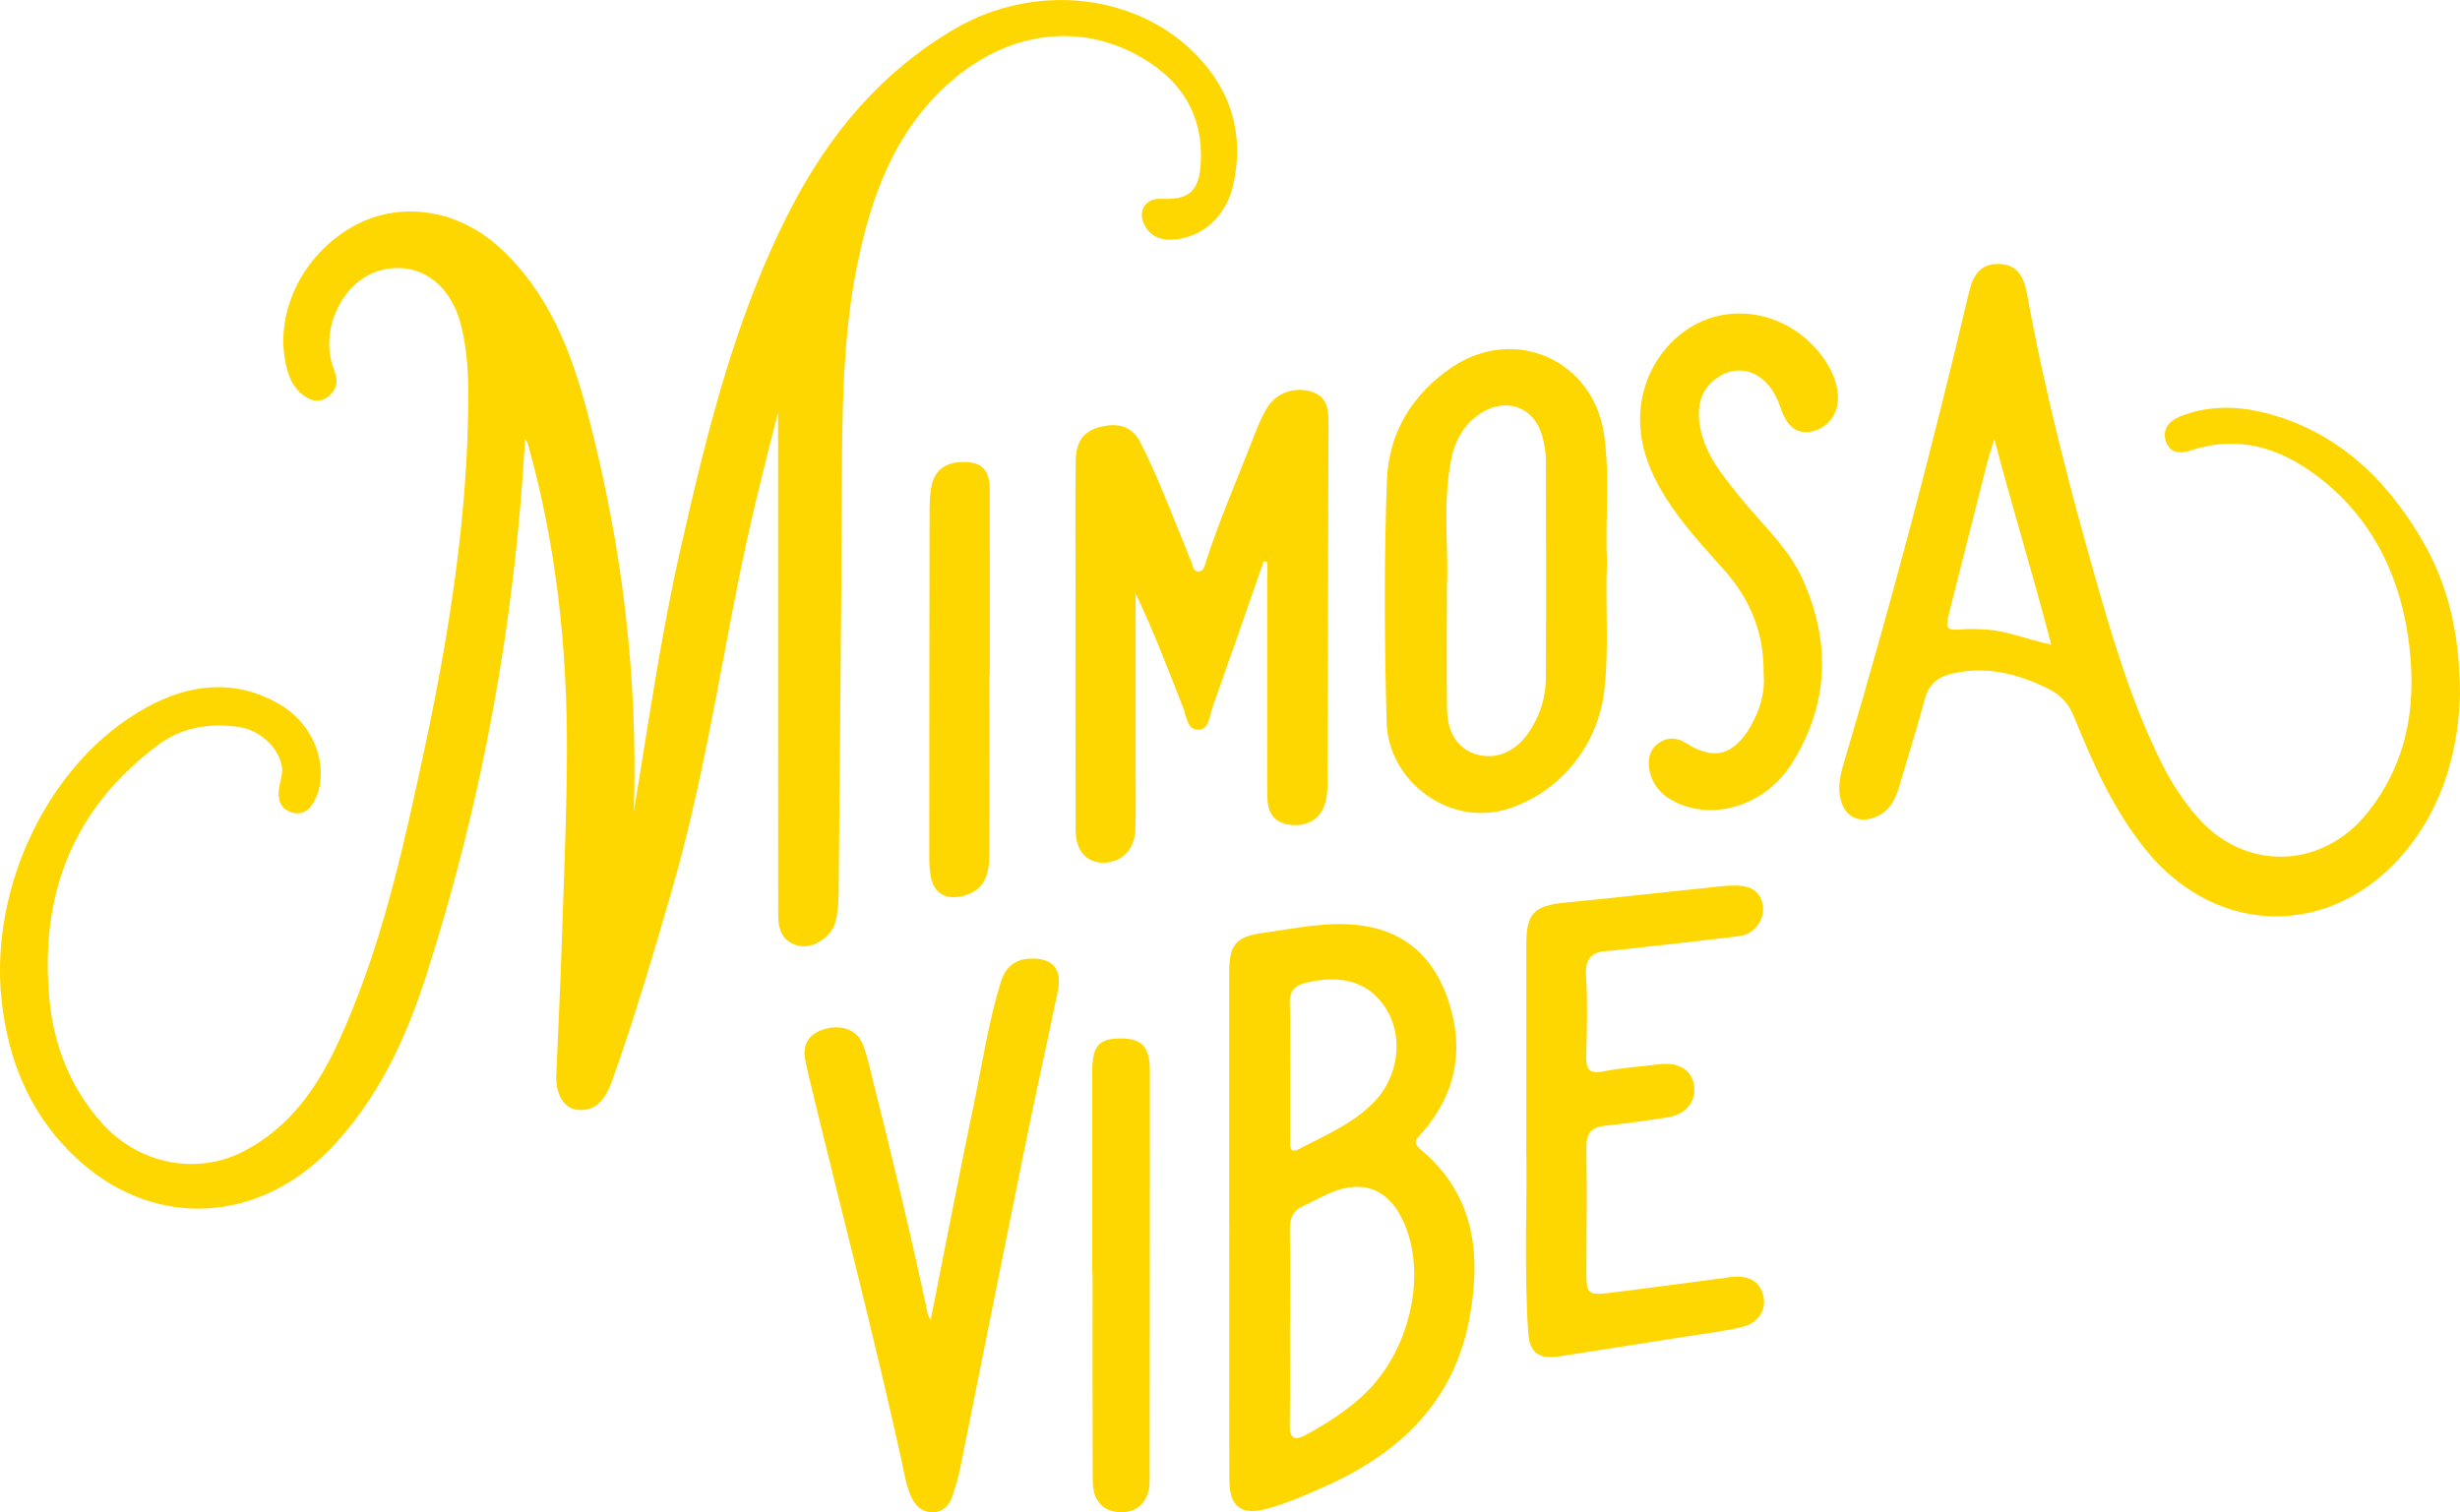
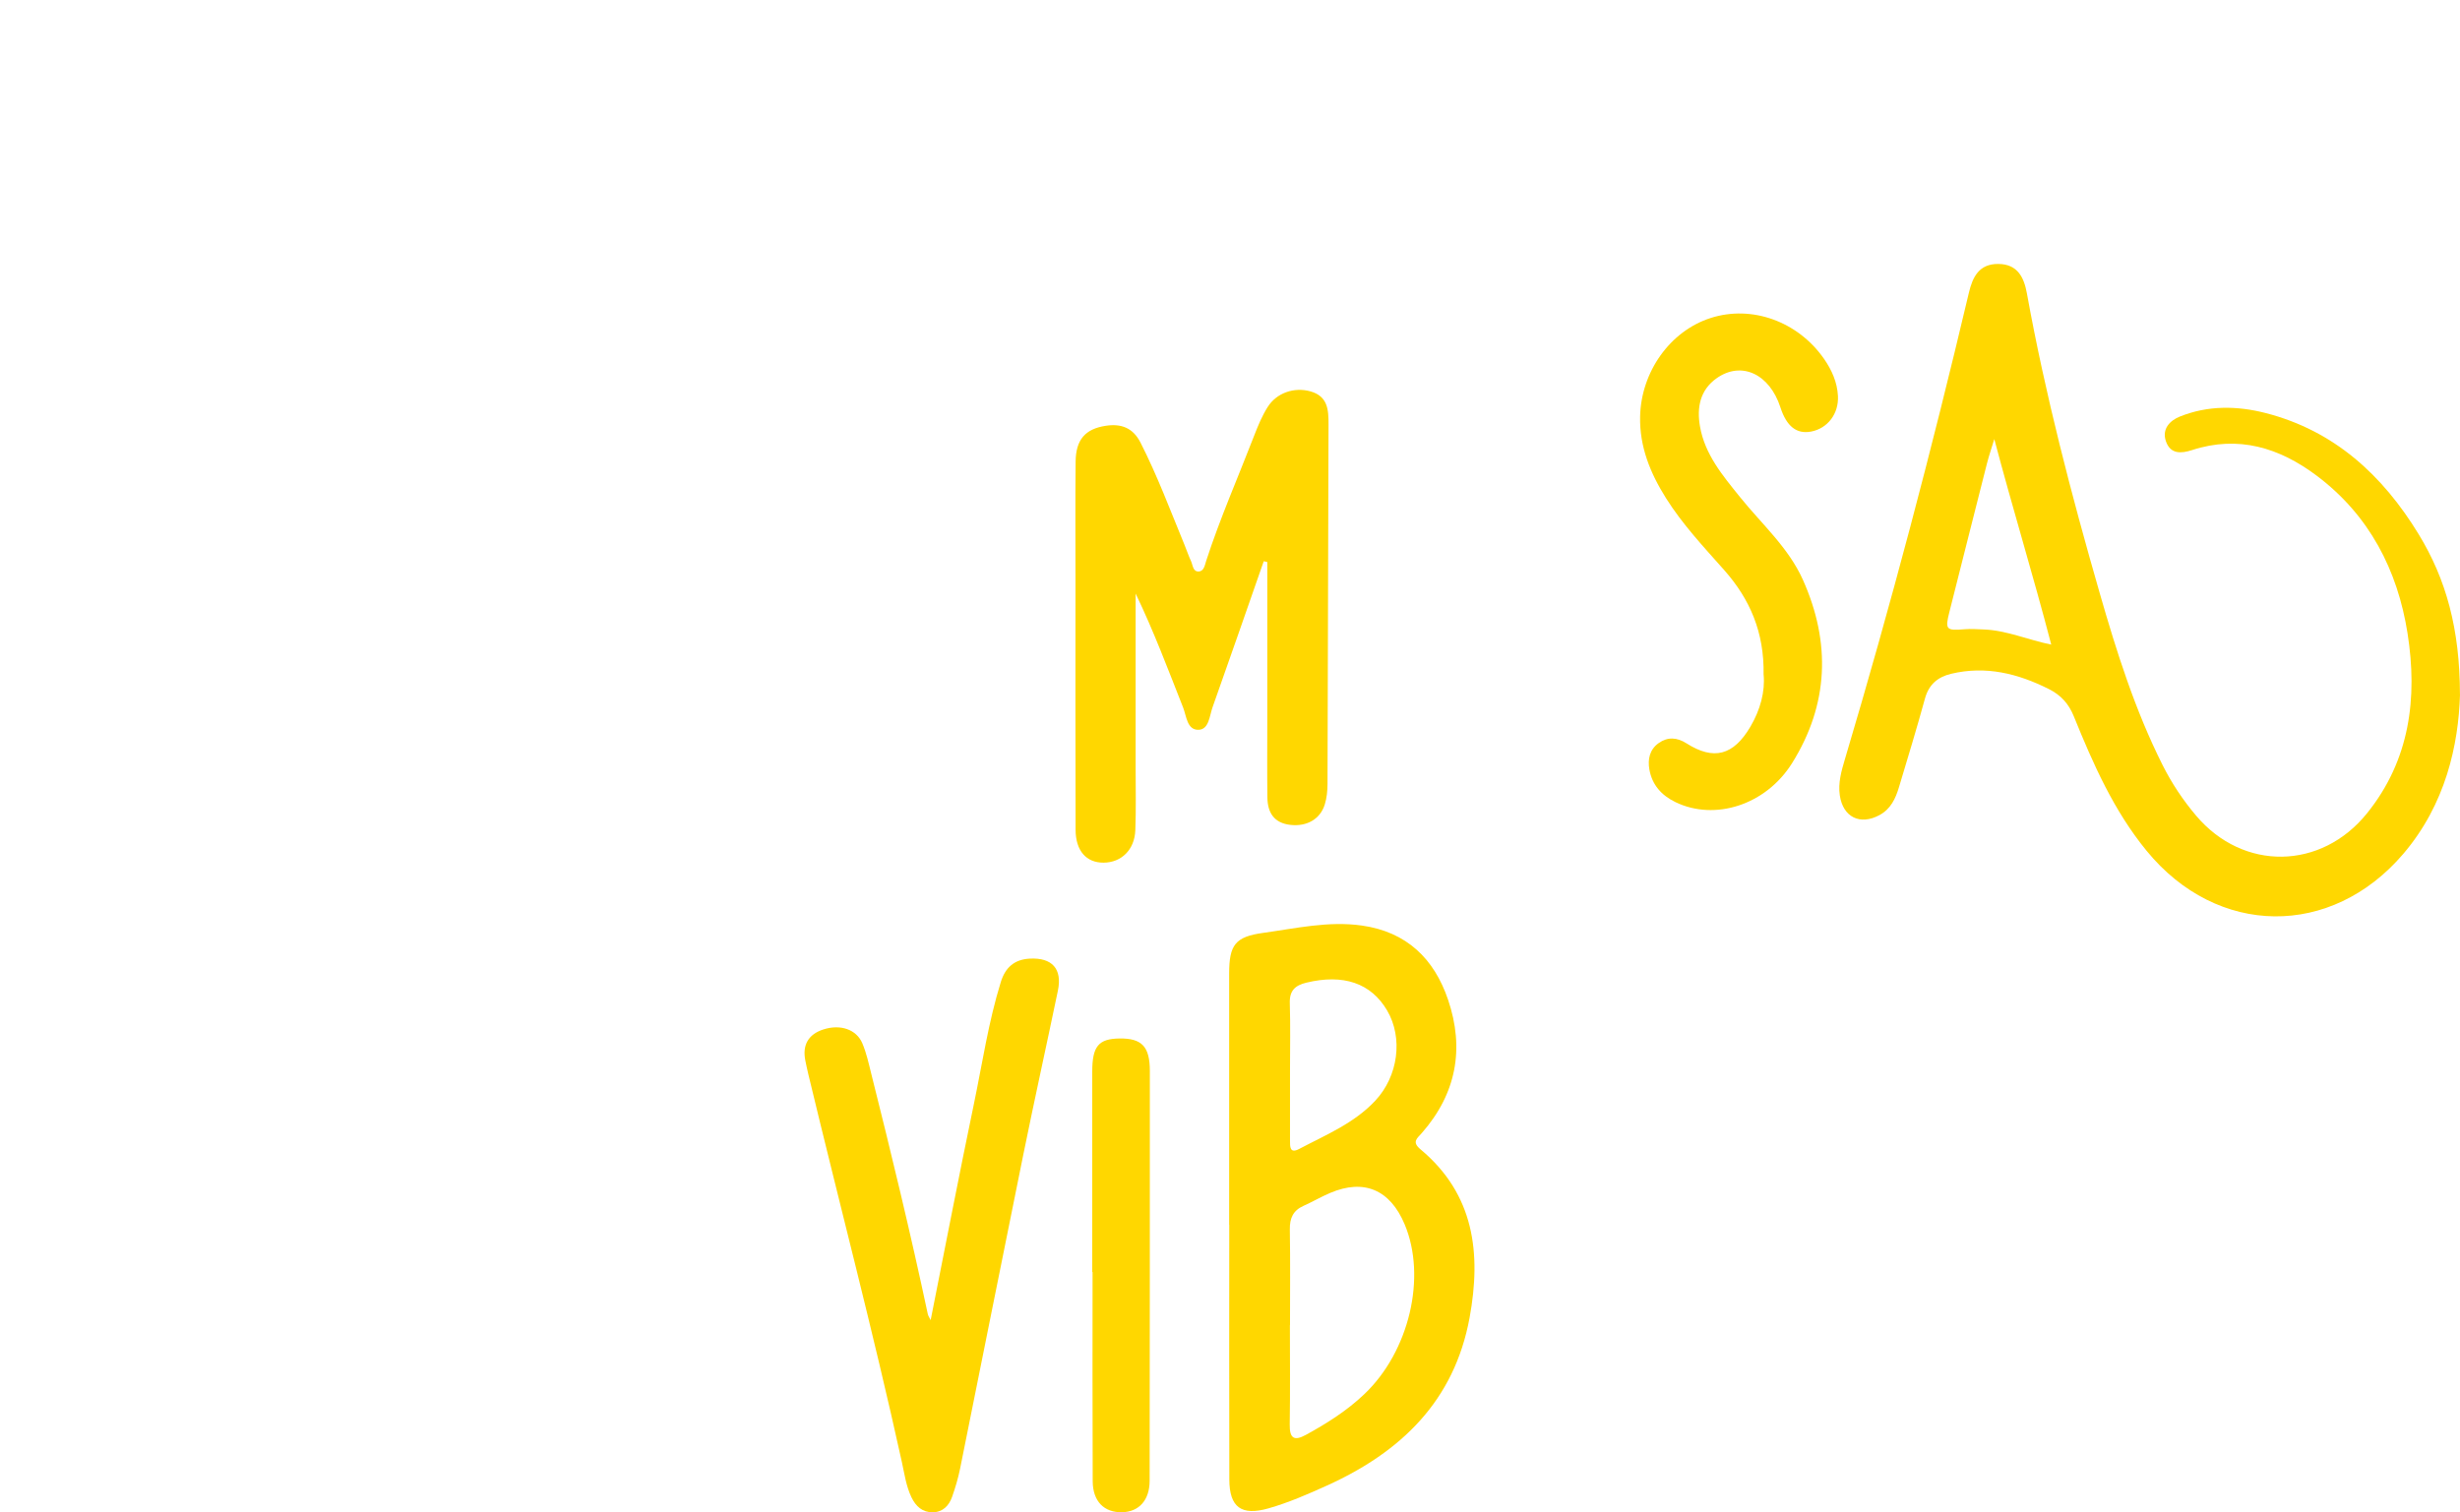
<svg xmlns="http://www.w3.org/2000/svg" id="Layer_1" data-name="Layer 1" viewBox="0 0 704.68 433.32">
  <defs>
    <style>
      .cls-1 {
        fill: gold;
        stroke-width: 0px;
      }
    </style>
  </defs>
-   <path class="cls-1" d="M181.57,232.5c4.18-25.23,7.76-50.62,13.45-75.6,7.62-33.47,15.74-66.79,31.76-97.59,11.03-21.2,25.75-38.68,46.53-50.94,22.97-13.55,52.65-10.45,69.97,7.98,9.69,10.31,13.06,22.61,10.02,36.49-1.92,8.81-8.48,14.95-16.63,15.75-3.97.39-7.33-.68-9.06-4.64-1.66-3.8.75-7.17,4.87-6.98,8.14.37,10.99-2.08,11.48-10.21.81-13.56-5.35-23.44-16.74-30.15-17.94-10.57-38.81-7.56-55.34,7.18-15.55,13.86-22.23,32.19-26.23,51.66-4.34,21.13-4.39,42.68-4.49,64.19-.19,38.82-.57,77.65-.93,116.47-.02,2.65-.25,5.36-.87,7.92-1.07,4.34-6.24,7.8-10.28,7.01-4.84-.95-6.17-4.48-6.17-8.92,0-22-.03-44-.03-66,0-25.5,0-51,0-77.96-4.37,16.94-8.22,32.54-11.37,48.32-5.91,29.55-10.59,59.38-18.99,88.39-5.28,18.24-10.64,36.46-17.01,54.36-.28.78-.57,1.57-.91,2.33-1.82,4.15-4.58,7.11-9.53,6.38-3.76-.55-5.94-4.67-5.72-9.89.58-13.47,1.22-26.95,1.66-40.43.58-17.65,1.36-35.3,1.39-52.95.04-29.59-3.12-58.83-11.17-87.41-.12-.42-.39-.79-.81-1.61-2.92,52.63-12.23,103.59-28.15,153.33-5.95,18.58-13.97,36.03-27.75,50.31-20.13,20.86-49.22,22.97-71.01,4.01-13.94-12.12-21.09-28.16-23.07-46.81-3.47-32.57,13.69-68.42,41.39-83.72,12.3-6.8,25.26-8.41,38.12-1.06,8.78,5.02,13.53,15.16,11.49,24.08-.36,1.59-1.02,3.19-1.89,4.57-1.36,2.14-3.43,3.24-6,2.42-2.74-.88-3.86-2.91-3.73-5.78.12-2.65,1.46-5.13.83-7.89-1.19-5.25-6.41-10.05-12.47-10.85-8.19-1.09-15.98.07-22.81,5.14-24.41,18.13-33.93,42.74-31.26,72.49,1.21,13.44,5.87,25.46,14.96,35.78,10.31,11.69,27.04,15.37,40.87,8.15,13.04-6.81,20.97-18.17,26.95-31.15,12.23-26.54,18.45-54.86,24.53-83.21,7.1-33.1,12.45-66.44,12.73-100.41.06-7.34-.27-14.66-2.07-21.83-3.08-12.2-12.42-18.58-23.05-15.77-10.41,2.74-17.24,16.06-13.85,26.99.3.95.65,1.89.93,2.85.82,2.76-.09,4.95-2.37,6.54-2.42,1.69-4.76,1.01-6.92-.62-2.82-2.13-4.09-5.17-4.86-8.49-3.44-14.8,4.45-31.4,18.87-39.67,13.33-7.64,29.98-5.26,42.1,5.72,14.26,12.92,20.75,30.03,25.44,47.86,9.8,37.25,14.44,75.17,13.18,113.86Z" />
  <path class="cls-1" d="M704.68,199.05c-.44,14.39-4.1,31.36-16.22,45.58-20.66,24.23-53.32,23.87-73.54-.83-9.42-11.5-15.34-24.92-20.85-38.52-1.49-3.67-3.73-6.12-7.16-7.84-8.88-4.46-18.06-6.75-27.99-4.38-3.85.92-6.4,3.07-7.51,7.12-2.33,8.51-4.91,16.95-7.45,25.41-.97,3.24-2.36,6.22-5.57,7.96-5.55,3-10.44.62-11.37-5.65-.52-3.56.45-6.97,1.45-10.32,13.19-44.22,24.93-88.82,35.53-133.72,1.07-4.51,2.92-8.28,8.44-8.23,5.56.05,7.36,3.92,8.18,8.45,5.26,29.04,12.71,57.56,20.86,85.89,4.83,16.8,10.1,33.5,17.99,49.22,2.63,5.24,5.86,10.09,9.64,14.55,13.51,15.95,35.84,15.56,48.94-.71,12.32-15.3,14.5-33.09,11.61-51.53-2.84-18.14-10.98-33.9-26.04-45.21-10.64-7.98-22.39-11.65-35.68-7.33-3.08,1-6.2,1.25-7.5-2.52-1.22-3.57,1.17-5.95,4.01-7.09,7.98-3.2,16.31-3.11,24.51-1.01,19.74,5.05,33.58,17.85,43.89,34.75,7.87,12.91,11.79,27.11,11.82,45.97ZM571.28,125.81c-.72,2.36-1.52,4.7-2.13,7.09-3.61,14.16-7.16,28.34-10.75,42.51-1.26,4.98-.93,5.34,4.37,4.89,1.8-.15,3.63,0,5.44.06,6.58.24,12.66,2.98,19.38,4.34-5.21-19.99-11.11-39.18-16.31-58.88Z" />
  <path class="cls-1" d="M352.1,350.93c0-23.99,0-47.99,0-71.98,0-8.19,1.72-10.55,9.75-11.65,9.36-1.29,18.68-3.46,28.28-2.1,12.81,1.82,20.69,9.49,24.68,21.26,4.76,14.04,2.36,26.93-7.53,38.2-1.34,1.53-2.95,2.51-.35,4.68,15.4,12.87,17.42,29.76,14.05,48.18-4.38,23.91-19.68,38.55-40.89,48.15-5.46,2.47-10.96,4.88-16.75,6.53-7.7,2.19-11.17-.28-11.19-8.28-.07-24.33-.02-48.65-.02-72.98h-.02ZM369.54,379.72h-.04c0,9.48.1,18.97-.05,28.45-.06,3.92,1.21,4.85,4.66,2.95,6-3.29,11.75-6.92,16.73-11.67,12.84-12.22,17.89-33.52,11.52-48.66-4.17-9.91-11.64-13.09-21.32-8.98-2.6,1.1-5.05,2.55-7.63,3.7-2.99,1.33-3.98,3.54-3.93,6.76.15,9.15.05,18.3.05,27.45ZM369.55,306.86h-.02c0,6.65-.01,13.3,0,19.95,0,1.7-.1,3.84,2.62,2.4,7.62-4.02,15.73-7.33,21.78-13.8,6.64-7.08,8.03-18.04,3.41-25.89-4.62-7.85-12.56-10.52-23.15-7.95-3.19.77-4.83,2.29-4.72,5.83.2,6.48.06,12.97.06,19.45Z" />
  <path class="cls-1" d="M362,160.82c-4.88,13.96-9.72,27.93-14.67,41.87-.86,2.42-1.01,6.25-3.9,6.41-3.4.18-3.54-3.87-4.51-6.34-4.31-10.92-8.43-21.91-13.61-32.68,0,16.61,0,33.22,0,49.83,0,6,.14,12-.09,17.99-.22,5.61-4.01,9.26-9.11,9.28-4.92.02-7.98-3.37-8-9.43-.08-23.82-.03-47.65-.03-71.47,0-11.33-.08-22.66.04-33.99.06-6.34,2.77-9.4,8.63-10.29,4.4-.67,7.78.56,9.94,4.79,4.85,9.52,8.57,19.51,12.63,29.36.63,1.54,1.16,3.13,1.86,4.64.53,1.14.52,3.03,2.18,2.96,1.54-.06,1.78-1.87,2.16-3.05,3.97-12.21,9.14-23.96,13.76-35.92,1.08-2.79,2.24-5.6,3.82-8.11,2.59-4.15,7.66-5.81,12.25-4.54,5.03,1.4,5.23,5.3,5.21,9.51-.12,34.32-.16,68.64-.29,102.96,0,1.97-.2,4.03-.78,5.9-1.3,4.23-5.17,6.38-9.82,5.86-4.75-.52-6.57-3.55-6.62-7.88-.09-7.16-.03-14.33-.03-21.49,0-15.32,0-30.63,0-45.95-.34-.08-.68-.15-1.02-.23Z" />
-   <path class="cls-1" d="M460.33,160.94c-.55,12.3.64,24.62-.77,36.91-1.86,16.17-13.06,29.37-27.69,33.93-17.03,5.3-34.2-8.24-34.66-24.71-.65-23.11-.77-46.28.07-69.38.49-13.56,7.21-24.81,18.77-32.55,17.9-11.97,40.42-1.92,43.45,19.4,1.72,12.09.26,24.27.83,36.4ZM414.47,168.18c0,13.45-.09,24.1.03,34.75.08,7.15,3.12,11.66,8.48,13.24,5.35,1.58,10.93-.61,14.7-5.98,3.34-4.75,5.12-10.14,5.14-15.93.1-20.81.06-41.62,0-62.43,0-2.14-.39-4.32-.91-6.41-2.17-8.71-10.28-11.84-17.85-6.93-5.11,3.31-7.52,8.34-8.55,14.1-2.27,12.73-.49,25.58-1.04,35.58Z" />
  <path class="cls-1" d="M266.59,378.26c4.16-20.88,8.1-41.38,12.36-61.81,2.44-11.72,4.18-23.6,7.74-35.08,1.29-4.15,3.87-6.45,8.26-6.69,6.42-.35,9.39,2.92,8.09,9.17-3.29,15.8-6.78,31.57-9.99,47.38-6.07,29.84-11.99,59.71-18.02,89.55-.56,2.76-1.37,5.49-2.31,8.15-.89,2.51-2.67,4.34-5.49,4.39-2.97.05-4.9-1.69-6.15-4.32-1.53-3.21-1.99-6.69-2.74-10.1-8.19-37.22-17.9-74.08-26.8-111.13-.31-1.29-.59-2.6-.85-3.9-.9-4.49.9-7.52,5.17-8.9,4.89-1.58,9.47-.01,11.16,3.97,1.16,2.74,1.81,5.71,2.53,8.61,5.76,22.92,11.31,45.89,16.23,69.01.1.45.4.86.81,1.7Z" />
-   <path class="cls-1" d="M437.21,328.9c0-23.02-.02-40.51,0-58,.01-9.26,2.14-11.39,11.19-12.28,14.9-1.46,29.77-3.13,44.66-4.68,1.49-.16,2.99-.24,4.49-.2,3.9.11,6.88,1.59,7.44,5.86.52,3.98-2.49,8.08-6.63,8.6-11.56,1.45-23.14,2.67-34.71,3.97-.99.11-1.98.26-2.98.3-4.65.17-6.65,2.1-6.34,7.17.47,7.63.22,15.32.05,22.98-.08,3.6.71,5.18,4.83,4.38,5.37-1.05,10.88-1.43,16.33-2.07,5.39-.63,9.16,1.76,9.74,6.14.59,4.52-2.22,8.19-7.32,9.03-6.07.99-12.18,1.8-18.29,2.48-3.88.43-5.31,2.24-5.25,6.2.19,11.99.03,23.99,0,35.98-.01,5.79.57,6.44,6.29,5.74,11.06-1.35,22.11-2.87,33.16-4.31.82-.11,1.64-.28,2.47-.34,4.25-.28,7.66.87,8.78,5.51.95,3.91-1.44,7.78-6.08,8.87-5.33,1.25-10.81,1.9-16.23,2.75-12,1.9-24.01,3.75-36.01,5.65-5.88.93-8.66-.91-9.05-6.81-1.27-19.47-.18-38.97-.57-52.92Z" />
  <path class="cls-1" d="M505.19,193.31c.22-12.15-3.93-21.66-11.3-29.98-5.85-6.61-11.92-13.06-16.64-20.57-4.49-7.15-7.62-14.7-7.43-23.44.28-12.7,8.51-24.44,20.2-28.2,11.78-3.79,25,.96,32.48,11.7,2.22,3.19,3.78,6.69,3.99,10.63.27,5.11-2.97,9.32-7.7,10.21-4.15.78-7.02-1.49-8.78-6.93-3.11-9.6-11.19-13.36-18.27-8.35-4.79,3.39-5.71,8.42-4.77,13.81,1.4,8.05,6.52,14.09,11.43,20.2,6.24,7.77,13.92,14.49,18.07,23.79,8.03,17.98,7.38,35.67-3.11,52.47-7.53,12.05-22.16,16.64-33.41,11.19-4.01-1.94-6.7-4.94-7.48-9.37-.52-2.95.1-5.73,2.68-7.56,2.56-1.81,5.22-1.65,7.93.07,7.83,4.98,13.47,3.5,18.34-4.77,2.86-4.86,4.23-10.12,3.78-14.88Z" />
  <path class="cls-1" d="M312.88,364.47c0-19.15-.01-38.3,0-57.44,0-7.25,1.82-9.4,7.82-9.47,6.36-.08,8.68,2.28,8.68,9.32.02,39.13-.02,78.26-.06,117.39,0,5.53-3.01,8.9-7.82,9.03-5.18.15-8.46-3.07-8.49-8.88-.09-19.98-.04-39.96-.04-59.94-.03,0-.06,0-.09,0Z" />
-   <path class="cls-1" d="M283.41,193.34c0,17.32.07,34.63-.03,51.95-.04,6.97-2.59,10.38-8.02,11.55-4.66,1-7.83-.99-8.76-5.73-.35-1.78-.41-3.64-.41-5.46,0-33.13.03-66.26.09-99.4,0-2.32.11-4.68.55-6.95.98-5.03,4.72-7.32,10.47-6.88,5.08.39,6.21,3.77,6.22,7.98.03,17.65.01,35.3.01,52.94h-.13Z" />
</svg>